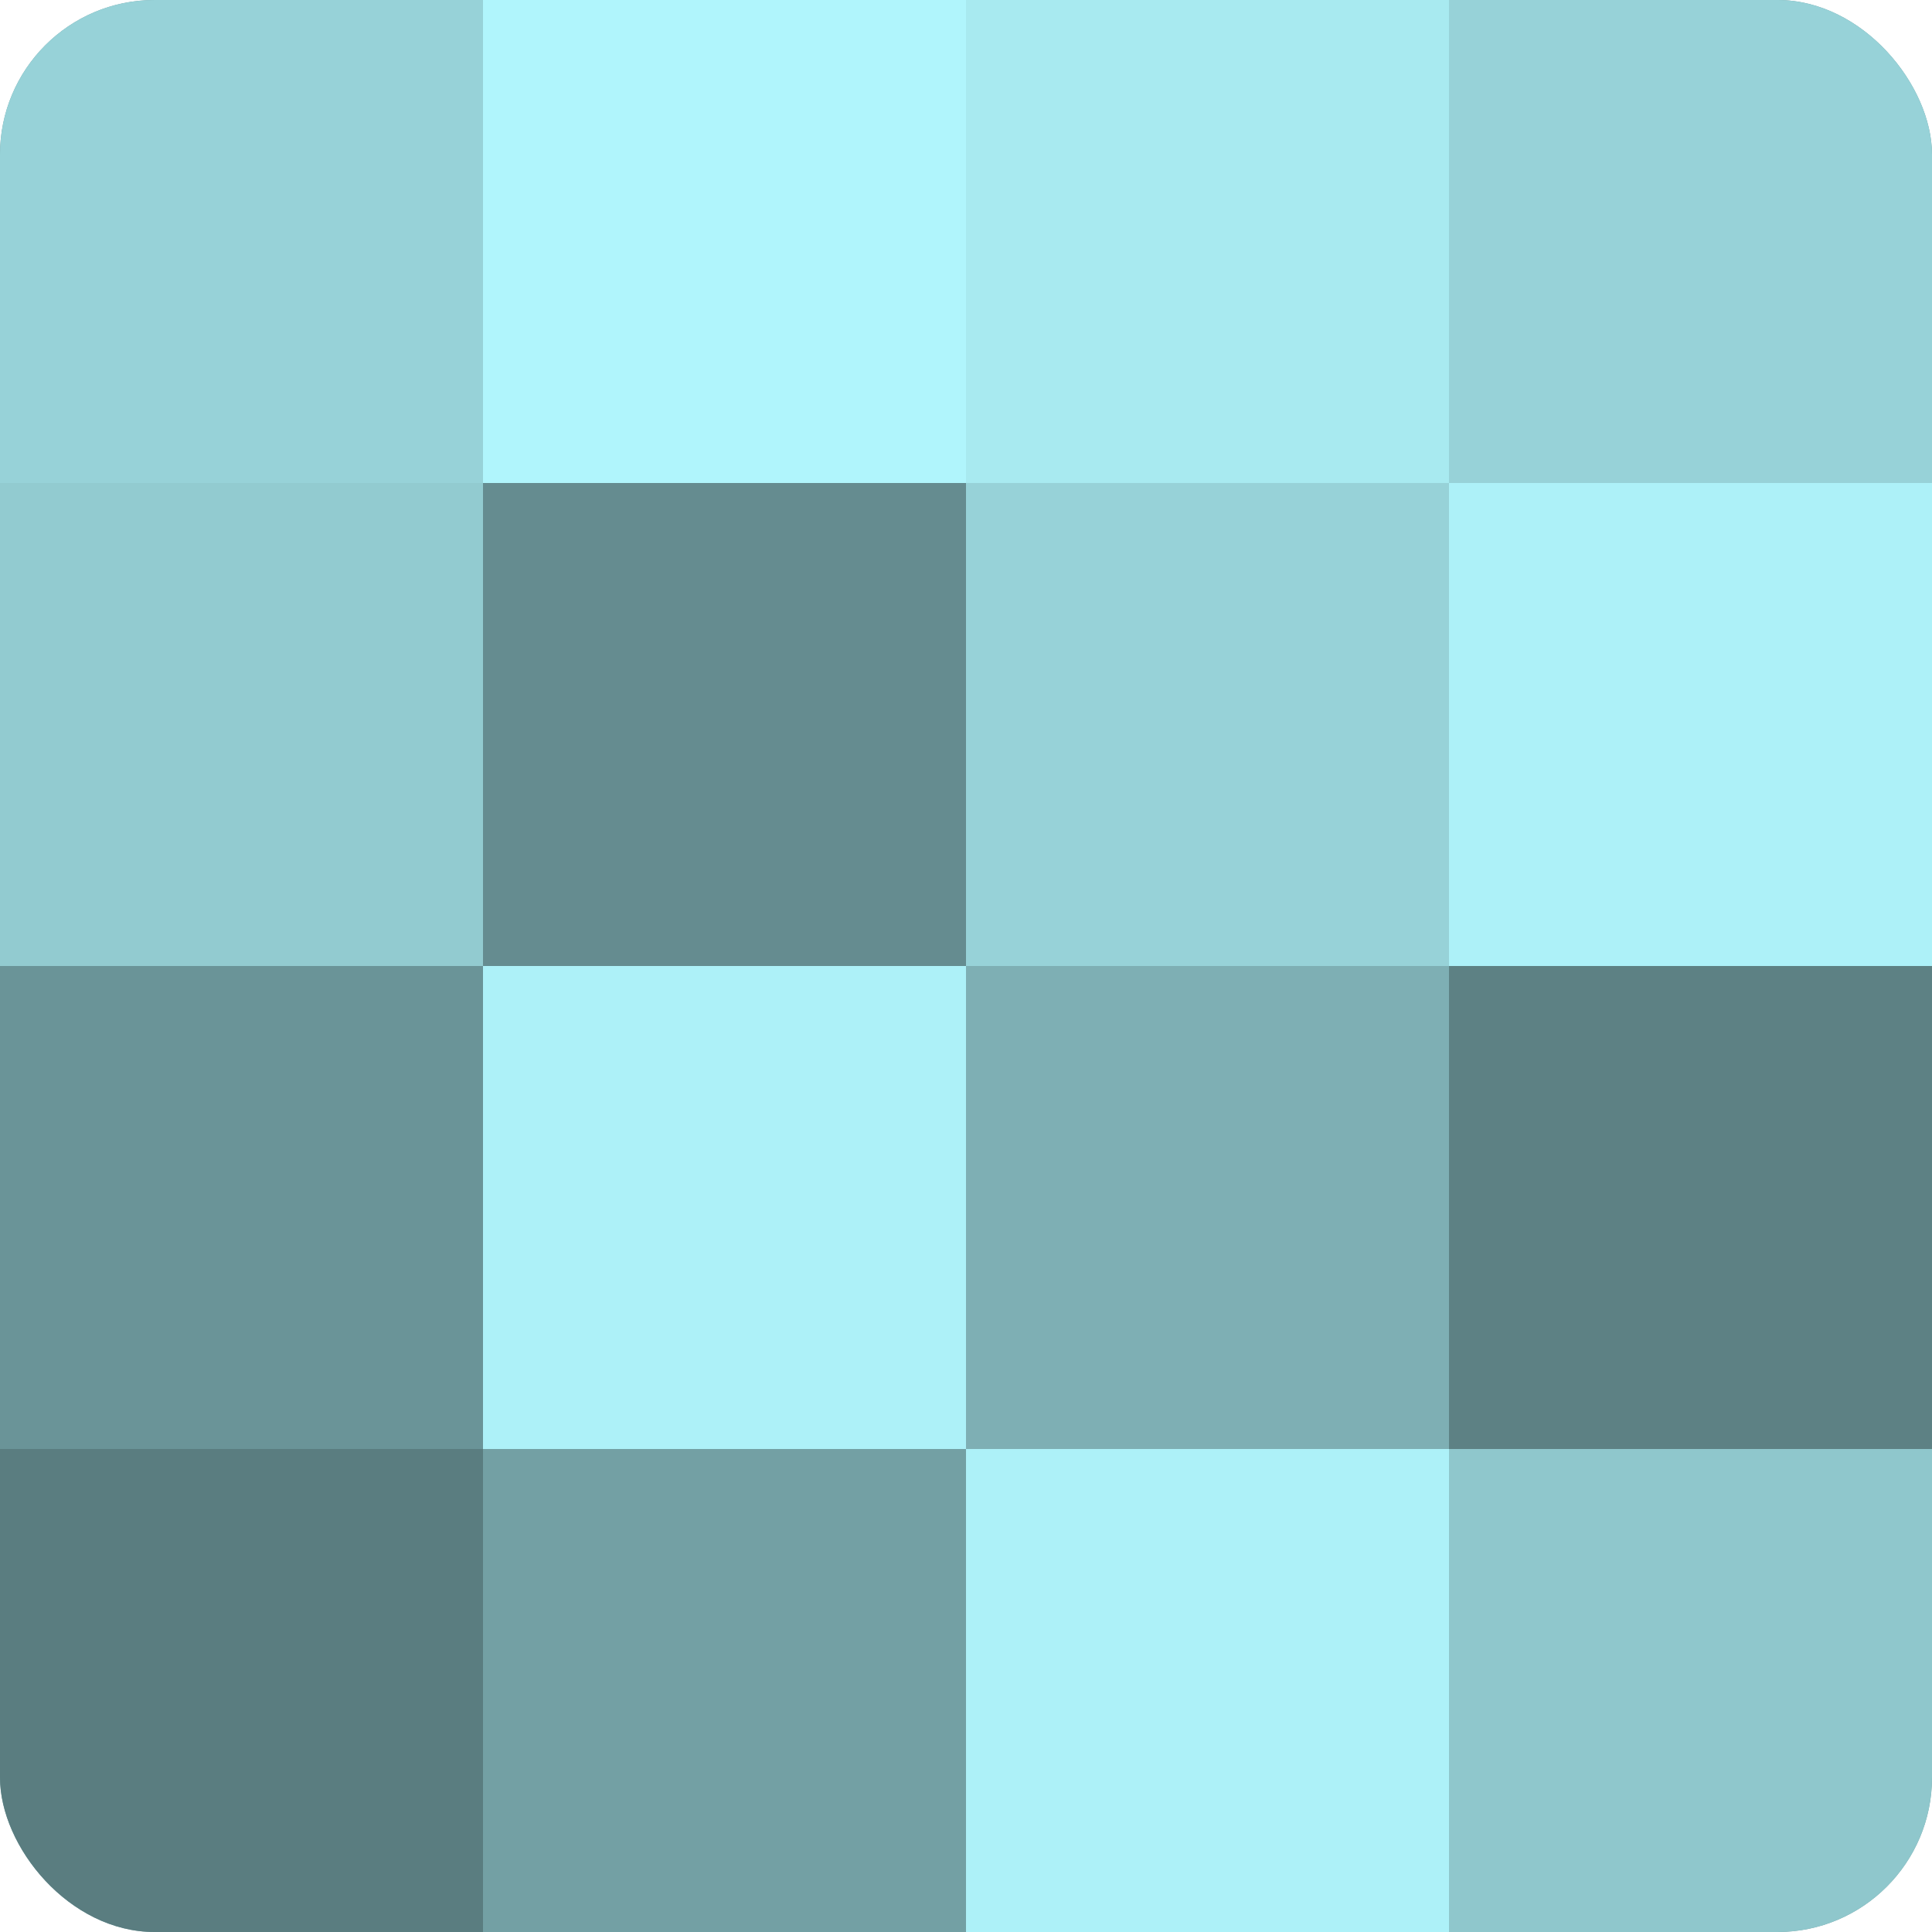
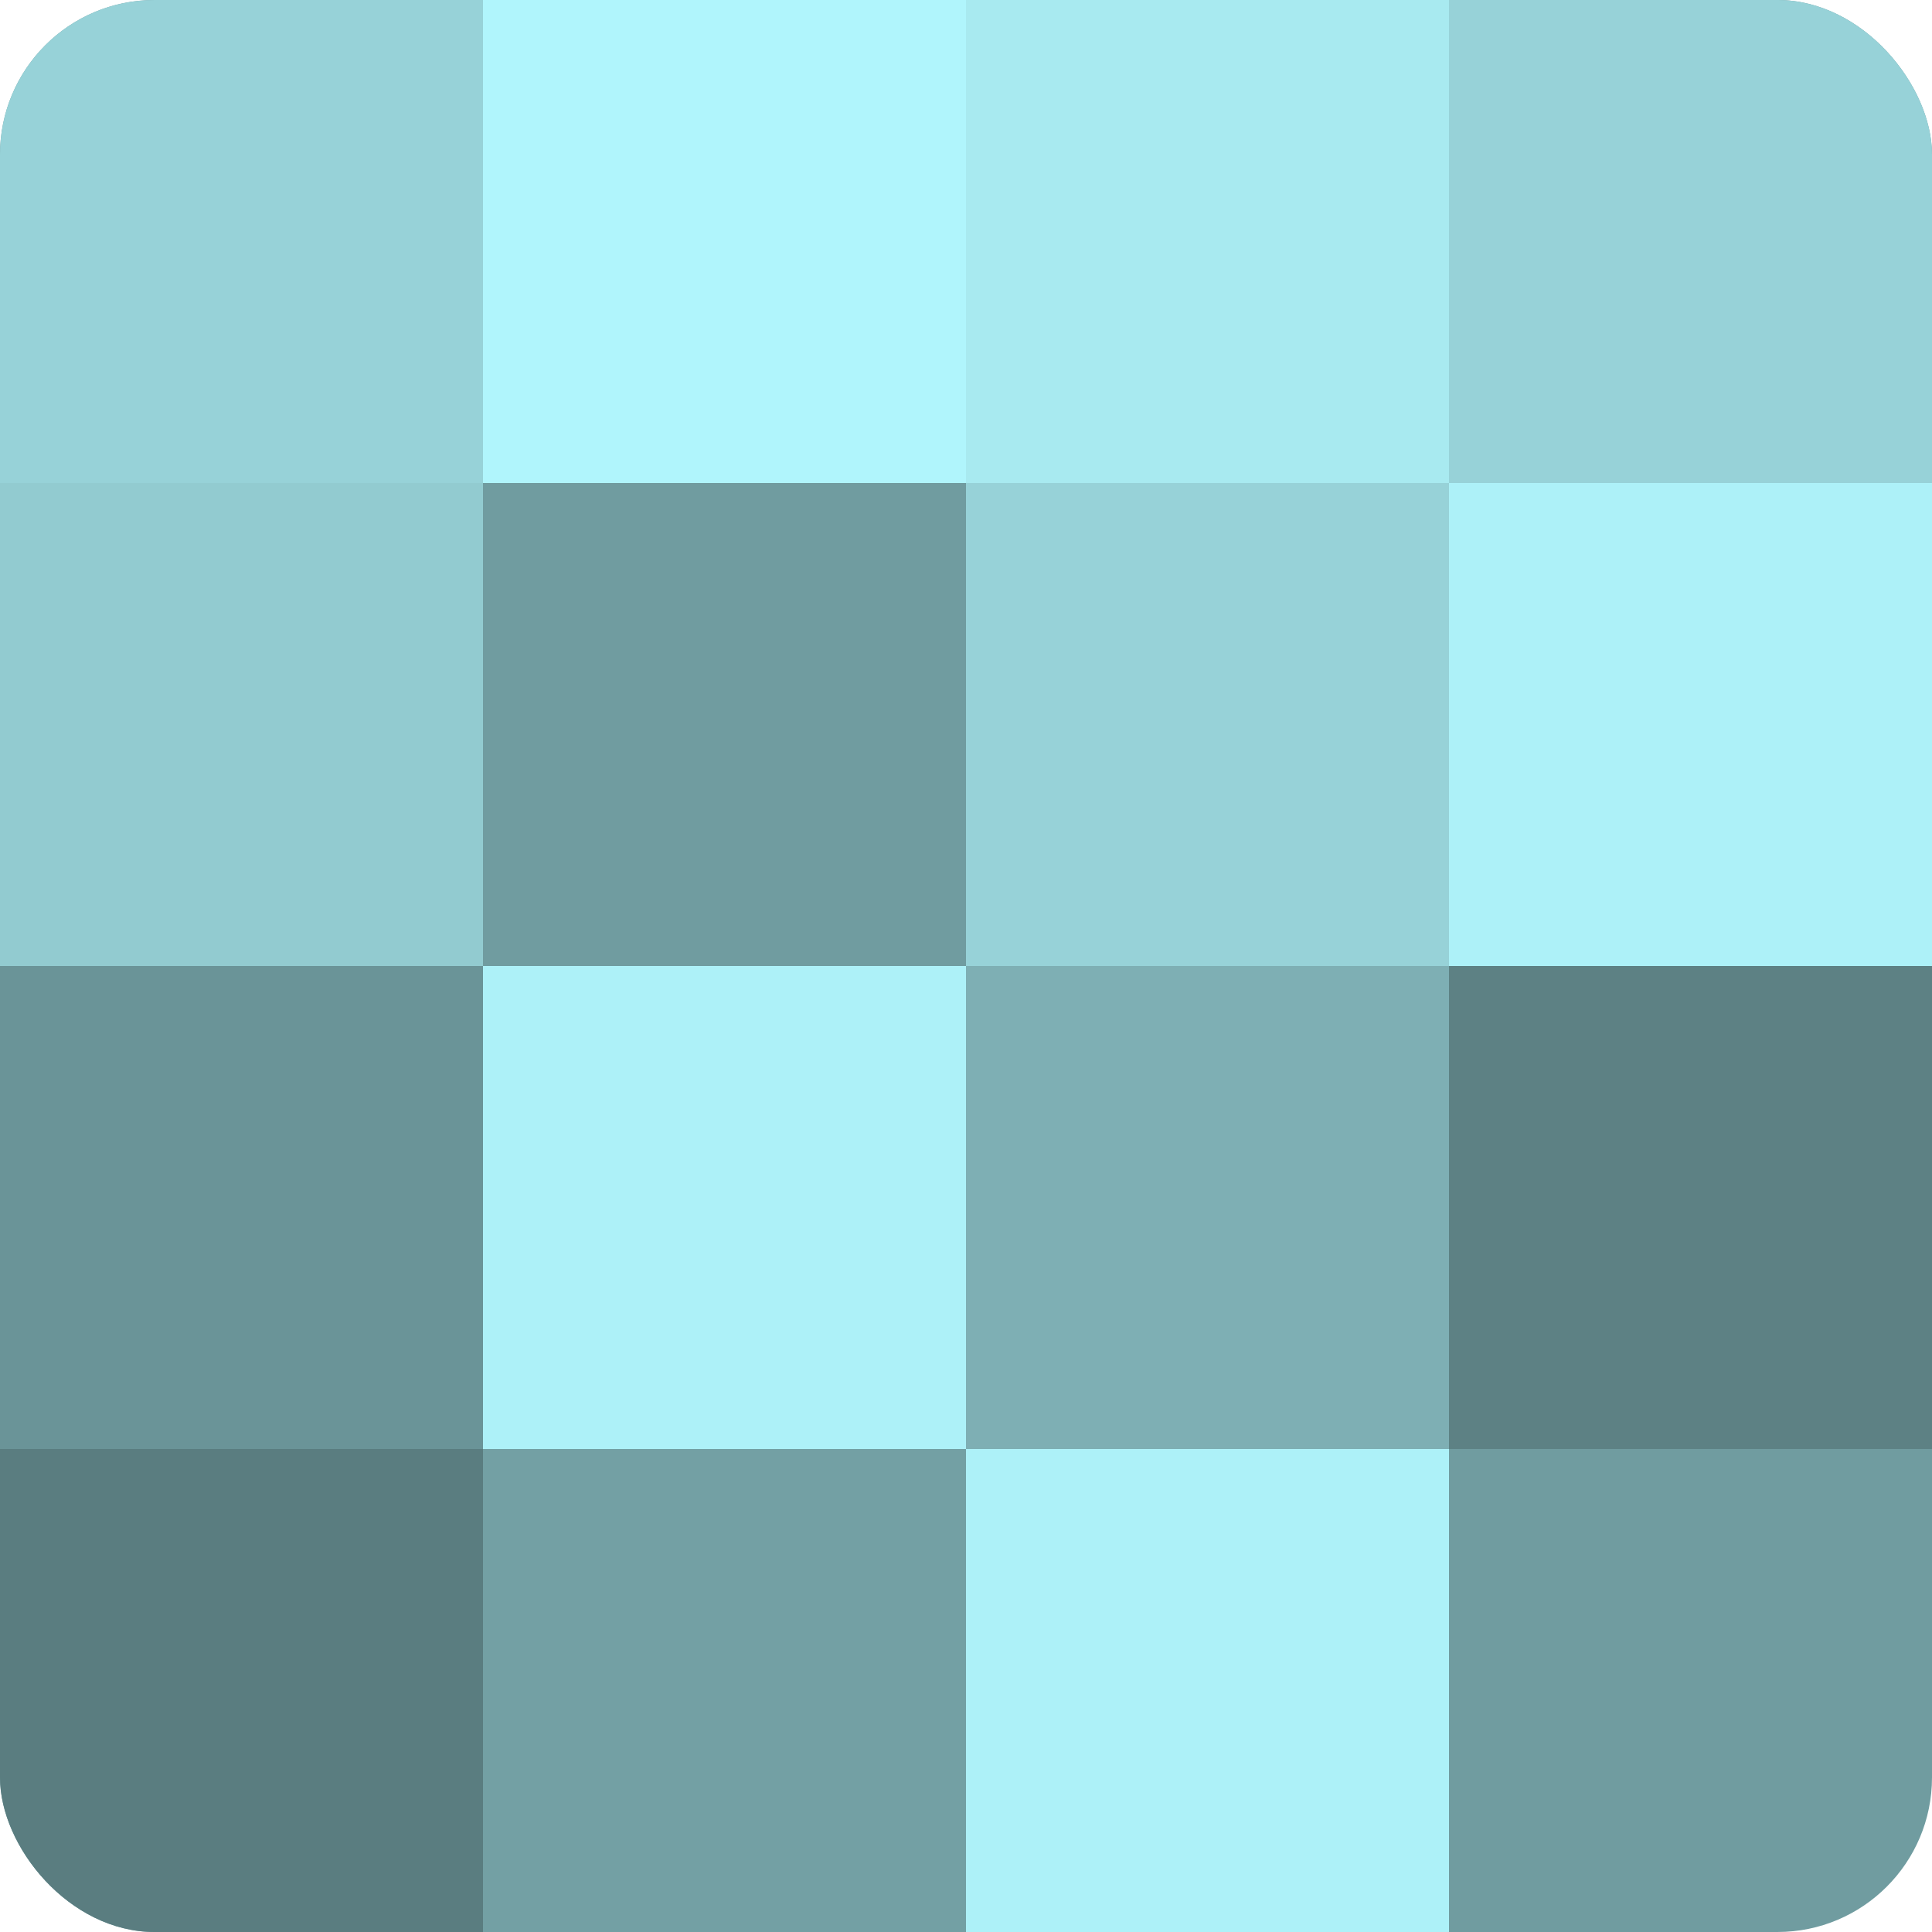
<svg xmlns="http://www.w3.org/2000/svg" width="60" height="60" viewBox="0 0 100 100" preserveAspectRatio="xMidYMid meet">
  <defs>
    <clipPath id="c" width="100" height="100">
      <rect width="100" height="100" rx="8" ry="8" />
    </clipPath>
  </defs>
  <g clip-path="url(#c)">
    <rect width="100" height="100" fill="#709ca0" />
    <rect width="25" height="25" fill="#97d2d8" />
    <rect y="25" width="25" height="25" fill="#92cbd0" />
    <rect y="50" width="25" height="25" fill="#6a9498" />
    <rect y="75" width="25" height="25" fill="#5a7d80" />
    <rect x="25" width="25" height="25" fill="#b0f5fc" />
-     <rect x="25" y="25" width="25" height="25" fill="#658c90" />
    <rect x="25" y="50" width="25" height="25" fill="#adf1f8" />
    <rect x="25" y="75" width="25" height="25" fill="#73a0a4" />
    <rect x="50" width="25" height="25" fill="#a8eaf0" />
    <rect x="50" y="25" width="25" height="25" fill="#97d2d8" />
    <rect x="50" y="50" width="25" height="25" fill="#7eafb4" />
    <rect x="50" y="75" width="25" height="25" fill="#adf1f8" />
    <rect x="75" width="25" height="25" fill="#97d2d8" />
    <rect x="75" y="25" width="25" height="25" fill="#adf1f8" />
    <rect x="75" y="50" width="25" height="25" fill="#5d8184" />
-     <rect x="75" y="75" width="25" height="25" fill="#8fc7cc" />
  </g>
</svg>